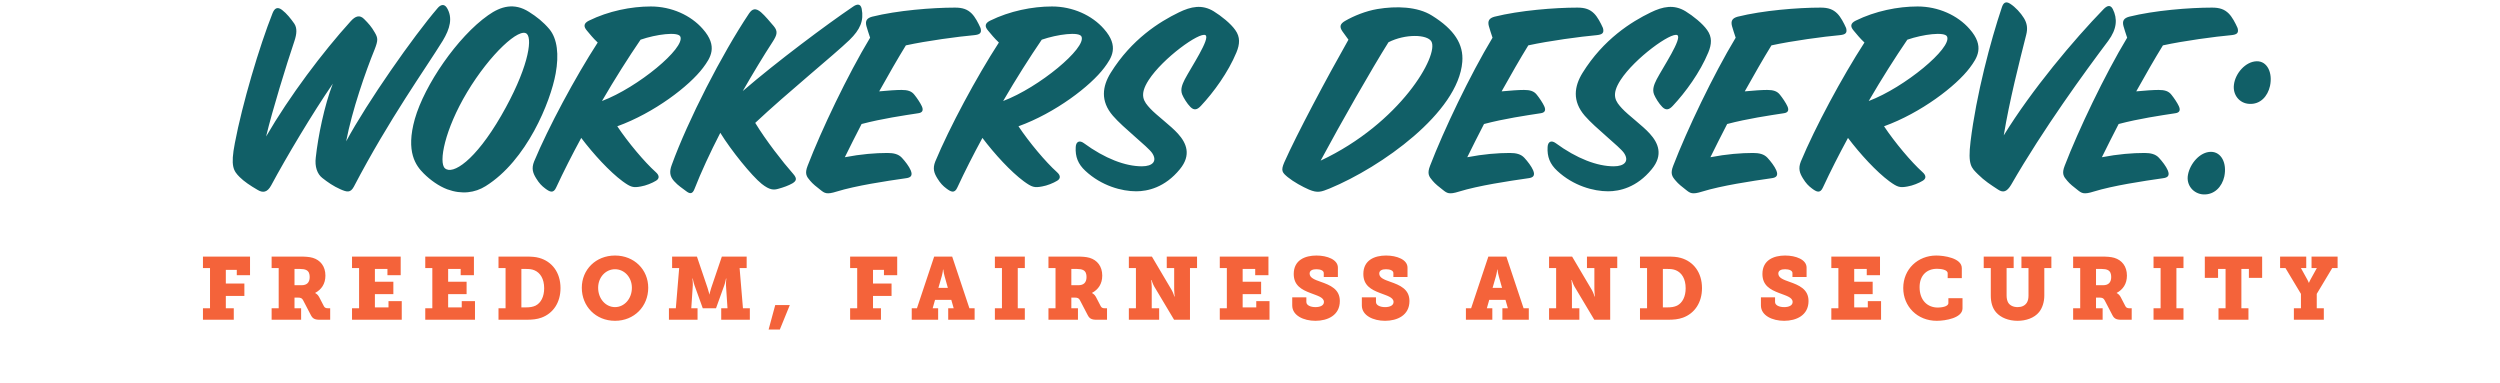
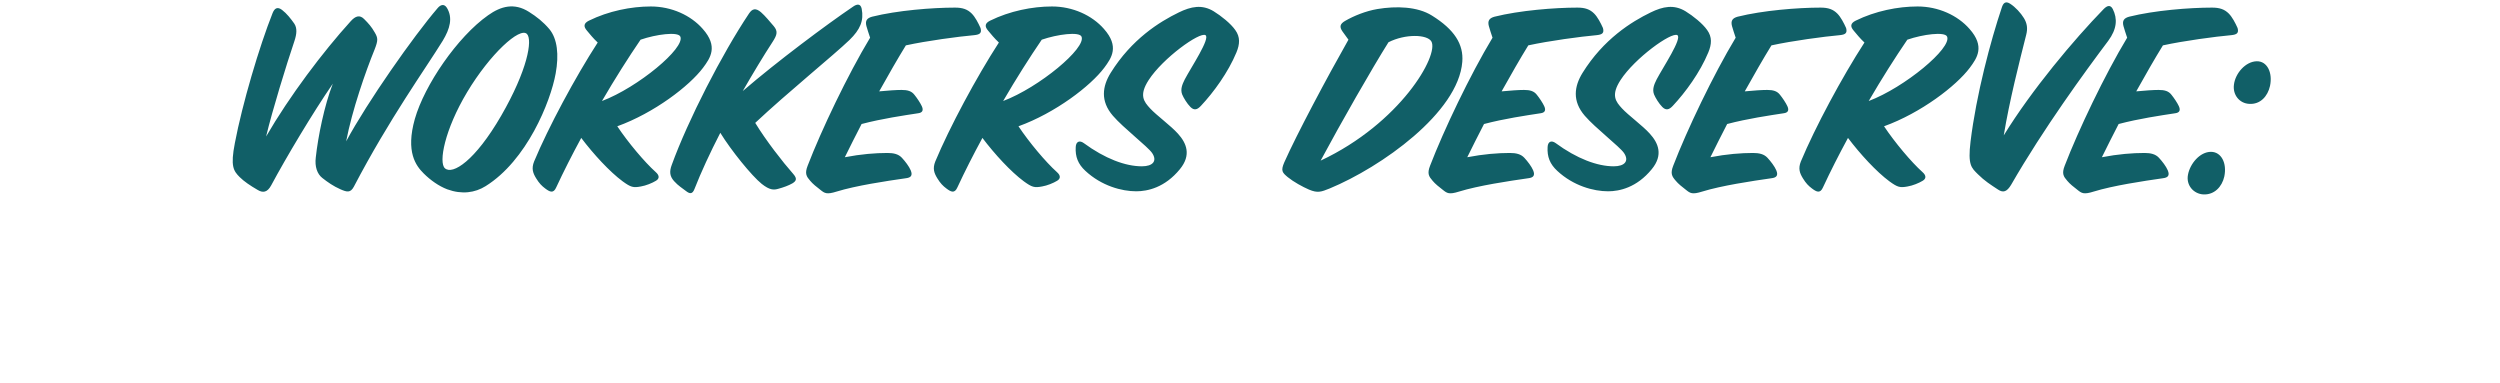
<svg xmlns="http://www.w3.org/2000/svg" width="1013" height="155" viewBox="0 0 1013 155" fill="none">
-   <path d="M82.236 129.562V124.909H85.099V108.624H82.236V103.972H101.313V111.524H95.944V109.34H91.506V114.888H99.022V119.899H91.506V124.909H94.727V129.562H82.236ZM110.061 129.562V124.909H112.924V108.624H110.061V103.972H121.621C123.554 103.972 125.272 104.043 126.739 104.473C129.817 105.403 131.857 107.909 131.857 111.667C131.857 115.031 130.247 117.322 127.706 118.682V118.753C127.706 118.753 128.708 119.183 129.28 120.292L131.249 124.086C131.571 124.695 132.072 124.909 132.895 124.909H133.79V129.562H129.567C127.491 129.562 126.668 129.061 125.952 127.665L122.838 121.688C122.409 120.865 121.943 120.579 120.619 120.579H119.331V124.909H122.015V129.562H110.061ZM119.331 115.568H122.23C124.234 115.568 125.487 114.566 125.487 112.239C125.487 111.058 125.2 109.949 124.091 109.412C123.518 109.126 122.695 108.982 121.621 108.982H119.331V115.568ZM142.639 129.562V124.909H145.502V108.624H142.639V103.972H162.36V111.524H156.991V108.982H151.909V114.172H159.389V119.183H151.909V124.551H157.42V122.01H162.789V129.562H142.639ZM172.316 129.562V124.909H175.179V108.624H172.316V103.972H192.037V111.524H186.668V108.982H181.586V114.172H189.066V119.183H181.586V124.551H187.098V122.01H192.466V129.562H172.316ZM201.993 129.562V124.909H204.856V108.624H201.993V103.972H213.267C215.236 103.972 216.918 104.043 218.528 104.508C223.611 105.94 227.118 110.342 227.118 116.749C227.118 122.619 224.112 126.985 219.423 128.703C217.562 129.383 215.629 129.562 213.303 129.562H201.993ZM211.263 124.551H213.124C214.699 124.551 215.88 124.372 217.025 123.836C219.208 122.726 220.497 120.185 220.497 116.785C220.497 112.991 218.922 110.521 216.56 109.519C215.45 109.054 214.412 108.982 213.124 108.982H211.263V124.551ZM235.747 116.606C235.747 109.269 241.402 103.542 249.204 103.542C257.007 103.542 262.662 109.269 262.662 116.606C262.662 124.122 257.007 129.992 249.204 129.992C241.402 129.992 235.747 124.122 235.747 116.606ZM242.368 116.606C242.368 121.08 245.446 124.444 249.204 124.444C252.962 124.444 256.04 121.08 256.04 116.606C256.04 112.311 252.962 109.09 249.204 109.09C245.446 109.09 242.368 112.311 242.368 116.606ZM271.052 129.562V124.909H273.844L275.204 108.624H272.341V103.972H282.398L286.693 116.642C287.23 118.216 287.409 119.29 287.409 119.29H287.48C287.48 119.29 287.659 118.216 288.196 116.642L292.491 103.972H302.548V108.624H299.685L301.045 124.909H303.837V129.562H292.24V124.909H294.782L294.173 115.711C294.102 114.637 294.316 112.848 294.316 112.848H294.173C294.173 112.848 293.887 114.494 293.493 115.568L290.129 124.909H284.76L281.396 115.568C281.002 114.494 280.716 112.848 280.716 112.848H280.573C280.573 112.848 280.787 114.637 280.716 115.711L280.107 124.909H282.648V129.562H271.052ZM311.436 133.535L314.12 123.621H320.026L315.982 133.535H311.436ZM344.472 129.562V124.909H347.335V108.624H344.472V103.972H363.548V111.524H358.18V109.34H353.742V114.888H361.258V119.899H353.742V124.909H356.963V129.562H344.472ZM369.433 129.562V124.909H371.544L378.523 103.972H385.825L392.804 124.909H394.916V129.562H384.214V124.909H386.433L385.467 121.509H378.881L377.915 124.909H380.134V129.562H369.433ZM380.241 116.642H384.071L382.747 111.917C382.317 110.342 382.246 109.233 382.246 109.233H382.103C382.103 109.233 382.031 110.342 381.601 111.917L380.241 116.642ZM403.127 129.562V124.909H405.99V108.624H403.127V103.972H415.26V108.624H412.397V124.909H415.26V129.562H403.127ZM424.835 129.562V124.909H427.698V108.624H424.835V103.972H436.395C438.328 103.972 440.046 104.043 441.514 104.473C444.592 105.403 446.632 107.909 446.632 111.667C446.632 115.031 445.021 117.322 442.48 118.682V118.753C442.48 118.753 443.482 119.183 444.055 120.292L446.023 124.086C446.345 124.695 446.846 124.909 447.67 124.909H448.564V129.562H444.341C442.265 129.562 441.442 129.061 440.726 127.665L437.612 121.688C437.183 120.865 436.718 120.579 435.393 120.579H434.105V124.909H436.789V129.562H424.835ZM434.105 115.568H437.004C439.008 115.568 440.261 114.566 440.261 112.239C440.261 111.058 439.974 109.949 438.865 109.412C438.292 109.126 437.469 108.982 436.395 108.982H434.105V115.568ZM457.413 129.562V124.909H460.276V108.624H457.413V103.972H466.754L474.772 117.536C475.38 118.574 475.845 120.149 475.845 120.149H475.989C475.989 120.149 475.774 118.431 475.774 117.286V108.624H472.767V103.972H485.044V108.624H482.18V129.562H475.738L467.685 116.069C467.077 115.031 466.611 113.456 466.611 113.456H466.468C466.468 113.456 466.683 115.174 466.683 116.319V124.909H469.689V129.562H457.413ZM494.255 129.562V124.909H497.119V108.624H494.255V103.972H513.976V111.524H508.608V108.982H503.525V114.172H511.006V119.183H503.525V124.551H509.037V122.01H514.406V129.562H494.255ZM523.61 120.471H529.337V122.368C529.337 123.692 531.019 124.444 533.023 124.444C535.028 124.444 536.459 123.728 536.459 122.368C536.459 120.4 533.632 119.791 530.947 118.717C527.476 117.393 524.219 115.711 524.219 111.022C524.219 105.332 528.872 103.542 533.417 103.542C537.784 103.542 542.114 105.189 542.114 108.445V112.239H536.388V110.629C536.388 109.627 535.028 109.09 533.417 109.09C531.95 109.09 530.661 109.519 530.661 110.843C530.661 112.597 532.773 113.349 535.099 114.172C539 115.532 542.902 117.143 542.902 121.974C542.902 127.808 537.891 129.992 533.023 129.992C528.263 129.992 523.61 127.88 523.61 123.764V120.471ZM551.819 120.471H557.546V122.368C557.546 123.692 559.228 124.444 561.232 124.444C563.237 124.444 564.668 123.728 564.668 122.368C564.668 120.4 561.841 119.791 559.157 118.717C555.685 117.393 552.428 115.711 552.428 111.022C552.428 105.332 557.081 103.542 561.626 103.542C565.993 103.542 570.323 105.189 570.323 108.445V112.239H564.597V110.629C564.597 109.627 563.237 109.09 561.626 109.09C560.159 109.09 558.87 109.519 558.87 110.843C558.87 112.597 560.982 113.349 563.308 114.172C567.21 115.532 571.111 117.143 571.111 121.974C571.111 127.808 566.1 129.992 561.232 129.992C556.472 129.992 551.819 127.88 551.819 123.764V120.471ZM593.987 129.562V124.909H596.099L603.078 103.972H610.379L617.359 124.909H619.47V129.562H608.769V124.909H610.988L610.021 121.509H603.436L602.47 124.909H604.689V129.562H593.987ZM604.796 116.642H608.626L607.301 111.917C606.872 110.342 606.8 109.233 606.8 109.233H606.657C606.657 109.233 606.585 110.342 606.156 111.917L604.796 116.642ZM627.681 129.562V124.909H630.545V108.624H627.681V103.972H637.023L645.04 117.536C645.649 118.574 646.114 120.149 646.114 120.149H646.257C646.257 120.149 646.042 118.431 646.042 117.286V108.624H643.036V103.972H655.312V108.624H652.449V129.562H646.006L637.953 116.069C637.345 115.031 636.88 113.456 636.88 113.456H636.737C636.737 113.456 636.951 115.174 636.951 116.319V124.909H639.958V129.562H627.681ZM664.524 129.562V124.909H667.387V108.624H664.524V103.972H675.798C677.766 103.972 679.449 104.043 681.059 104.508C686.142 105.94 689.649 110.342 689.649 116.749C689.649 122.619 686.643 126.985 681.954 128.703C680.093 129.383 678.16 129.562 675.834 129.562H664.524ZM673.794 124.551H675.655C677.23 124.551 678.411 124.372 679.556 123.836C681.739 122.726 683.028 120.185 683.028 116.785C683.028 112.991 681.453 110.521 679.091 109.519C677.981 109.054 676.943 108.982 675.655 108.982H673.794V124.551ZM713.525 120.471H719.251V122.368C719.251 123.692 720.933 124.444 722.938 124.444C724.942 124.444 726.374 123.728 726.374 122.368C726.374 120.4 723.546 119.791 720.862 118.717C717.39 117.393 714.133 115.711 714.133 111.022C714.133 105.332 718.786 103.542 723.331 103.542C727.698 103.542 732.029 105.189 732.029 108.445V112.239H726.302V110.629C726.302 109.627 724.942 109.09 723.331 109.09C721.864 109.09 720.575 109.519 720.575 110.843C720.575 112.597 722.687 113.349 725.014 114.172C728.915 115.532 732.816 117.143 732.816 121.974C732.816 127.808 727.805 129.992 722.938 129.992C718.177 129.992 713.525 127.88 713.525 123.764V120.471ZM742.056 129.562V124.909H744.919V108.624H742.056V103.972H761.777V111.524H756.408V108.982H751.326V114.172H758.806V119.183H751.326V124.551H756.838V122.01H762.206V129.562H742.056ZM771.196 116.713C771.196 109.054 777.102 103.542 784.582 103.542C787.696 103.542 794.926 104.544 794.926 108.66V112.705H789.199V110.736C789.199 109.304 786.586 108.911 784.868 108.911C780.717 108.911 777.817 111.595 777.817 116.355C777.817 121.652 780.967 124.623 785.226 124.623C786.371 124.623 789.485 124.337 789.485 122.798V120.829H795.212V124.945C795.212 128.846 788.304 129.992 784.761 129.992C776.923 129.992 771.196 124.193 771.196 116.713ZM806.667 119.791V108.624H803.803V103.972H815.937V108.624H813.073V119.791C813.073 120.937 813.324 121.939 813.717 122.619C814.398 123.764 815.793 124.444 817.547 124.444C819.193 124.444 820.482 123.871 821.269 122.654C821.735 121.903 821.949 120.972 821.949 119.791V108.624H819.086V103.972H831.219V108.624H828.356V119.791C828.356 122.332 827.569 124.802 826.244 126.448C824.276 128.882 820.876 129.992 817.511 129.992C813.861 129.992 810.675 128.703 808.814 126.556C807.311 124.838 806.667 122.476 806.667 119.791ZM840.035 129.562V124.909H842.898V108.624H840.035V103.972H851.595C853.528 103.972 855.246 104.043 856.713 104.473C859.791 105.403 861.832 107.909 861.832 111.667C861.832 115.031 860.221 117.322 857.68 118.682V118.753C857.68 118.753 858.682 119.183 859.255 120.292L861.223 124.086C861.545 124.695 862.046 124.909 862.87 124.909H863.764V129.562H859.541C857.465 129.562 856.642 129.061 855.926 127.665L852.812 121.688C852.383 120.865 851.917 120.579 850.593 120.579H849.305V124.909H851.989V129.562H840.035ZM849.305 115.568H852.204C854.208 115.568 855.461 114.566 855.461 112.239C855.461 111.058 855.174 109.949 854.065 109.412C853.492 109.126 852.669 108.982 851.595 108.982H849.305V115.568ZM872.613 129.562V124.909H875.476V108.624H872.613V103.972H884.746V108.624H881.883V124.909H884.746V129.562H872.613ZM898.938 129.562V124.909H901.801V108.982H898.759V112.597H893.391V103.972H916.619V112.597H911.25V108.982H908.208V124.909H911.071V129.562H898.938ZM929.479 129.562V124.909H932.342V119.075L926.079 108.624H923.896V103.972H934.49V108.624H932.342L934.955 113.349C935.349 114.065 935.528 114.602 935.528 114.602H935.599C935.599 114.602 935.778 114.065 936.172 113.349L938.785 108.624H936.637V103.972H947.196V108.624H945.012L938.749 119.075V124.909H941.612V129.562H929.479Z" fill="#F4633A" />
  <path d="M107.822 55.31C117.37 38.86 130.829 21.029 142.103 8.605C144.059 6.419 145.784 5.959 147.51 7.685C149.35 9.525 150.501 10.791 151.881 13.207C153.147 15.392 153.262 16.313 151.766 20.109C148.2 28.852 142.678 44.612 140.262 57.266C148.89 41.276 167.526 14.702 177.305 3.313C178.455 1.933 179.95 1.358 181.101 3.198C183.517 7.225 182.366 11.596 179.375 16.543C172.358 27.931 157.863 47.948 143.368 75.672C141.988 78.203 140.608 77.858 137.962 76.707C135.086 75.442 132.785 73.832 130.599 72.106C128.529 70.496 127.493 67.504 127.953 63.823C128.874 55.31 131.405 42.771 134.856 33.913C126.688 45.762 115.874 63.938 109.892 75.097C108.282 78.088 106.441 78.203 104.371 76.938C101.38 75.212 98.849 73.486 97.123 71.761C94.592 69.23 93.327 67.389 95.168 57.956C98.159 42.196 105.061 18.843 110.468 5.269C111.273 3.313 112.423 2.623 114.264 4.004C116.22 5.499 117.83 7.57 119.211 9.525C120.476 11.366 120.246 13.782 119.326 16.543C115.989 26.436 110.353 44.727 107.822 55.31ZM171.664 70.265C168.558 67.159 164.302 61.638 168.098 48.178C172.009 34.489 185.354 14.932 197.778 6.189C202.954 2.508 208.361 1.013 214.343 4.809C217.449 6.765 220.095 8.835 222.626 11.826C225.847 15.738 226.537 22.18 225.157 29.772C223.086 41.276 213.423 65.089 196.742 75.442C192.486 78.088 187.194 78.893 181.212 76.707C177.876 75.442 174.425 73.026 171.664 70.265ZM189.265 37.365C180.177 52.55 177.646 65.894 180.292 68.195C183.398 70.956 192.486 65.204 203.069 46.913C213.768 28.392 215.839 16.198 213.538 13.782C210.662 10.791 198.583 21.834 189.265 37.365ZM243.914 40.931C258.524 35.409 277.735 19.419 275.665 14.817C274.744 12.746 265.886 13.897 259.559 16.083C254.613 23.33 249.206 31.843 243.914 40.931ZM235.516 55.886C231.835 62.673 228.384 69.46 225.393 75.902C224.243 78.548 222.747 77.743 220.907 76.362C219.526 75.327 218.491 74.292 217.225 72.221C215.96 70.15 215.27 68.31 216.42 65.434C222.172 51.629 233.101 31.268 242.189 17.233C240.233 15.392 239.083 13.897 237.817 12.401C236.322 10.676 236.552 9.41 238.622 8.375C246.56 4.464 255.763 2.623 263.701 2.623C272.098 2.623 279.921 6.189 284.753 11.711C291.08 18.843 287.859 23.445 284.868 27.471C279.346 34.834 265.081 45.762 250.126 51.169C254.498 57.726 261.17 65.664 265.656 69.69C267.382 71.186 267.152 72.451 265.771 73.256C264.276 74.177 261.745 75.212 259.674 75.557C256.568 76.132 255.648 75.902 252.312 73.486C247.02 69.575 240.463 62.443 235.516 55.886ZM291.869 53.815C287.727 61.868 284.046 69.805 281.4 76.593C280.595 78.663 279.56 78.663 277.949 77.398C276.684 76.362 274.843 75.327 273.118 73.371C271.392 71.416 271.162 69.575 272.197 66.814C278.754 48.753 292.559 21.834 303.487 5.499C304.868 3.428 306.248 3.198 308.319 4.924C310.16 6.534 311.885 8.72 313.496 10.561C315.221 12.632 314.991 14.012 313.036 17.003C309.354 22.64 305.213 29.542 300.957 36.904C314.991 24.826 334.893 9.986 345.591 2.738C347.202 1.588 348.697 1.358 349.157 3.543C350.078 8.375 348.582 11.941 344.211 16.198C337.884 22.295 319.133 37.48 306.018 49.789C310.275 56.806 317.062 65.549 321.433 70.496C323.159 72.451 322.584 73.371 321.088 74.292C319.478 75.212 317.522 75.902 315.451 76.477C313.496 77.053 311.885 77.053 308.664 74.522C304.638 71.301 296.24 60.947 291.869 53.815ZM356.248 37.02C359.929 36.674 363.15 36.444 365.336 36.444C367.751 36.444 369.362 36.904 370.512 38.4C371.548 39.665 372.928 41.736 373.503 43.001C374.308 44.727 373.733 45.647 372.123 45.877C366.141 46.798 357.398 48.063 349.115 50.249C346.699 54.965 344.399 59.452 342.328 63.708C348.885 62.443 354.752 61.983 359.584 61.983C362.114 61.983 364.07 62.443 365.451 63.938C366.831 65.434 368.327 67.389 369.017 69C369.937 71.186 369.017 71.991 367.061 72.221C359.008 73.371 346.814 75.212 338.992 77.628C334.966 78.893 334.16 78.318 332.435 76.938C331.054 75.902 329.214 74.407 328.293 73.256C326.798 71.531 325.993 70.38 327.258 67.159C332.78 52.78 343.478 30.347 352.566 15.277C351.991 13.667 351.416 11.711 351.071 10.561C350.496 8.375 351.301 7.34 353.372 6.765C363.495 4.234 377.76 3.083 386.963 3.083C390.069 3.083 392.024 3.774 393.75 5.499C395.13 6.88 396.396 9.295 397.316 11.366C397.891 13.437 396.971 14.012 394.785 14.242C388.343 14.817 375.459 16.543 367.061 18.383C363.725 23.79 360.044 30.232 356.248 37.02ZM406.472 40.931C421.082 35.409 440.293 19.419 438.223 14.817C437.302 12.746 428.445 13.897 422.117 16.083C417.171 23.33 411.764 31.843 406.472 40.931ZM398.075 55.886C394.393 62.673 390.942 69.46 387.951 75.902C386.801 78.548 385.305 77.743 383.465 76.362C382.084 75.327 381.049 74.292 379.784 72.221C378.518 70.15 377.828 68.31 378.978 65.434C384.73 51.629 395.659 31.268 404.747 17.233C402.791 15.392 401.641 13.897 400.375 12.401C398.88 10.676 399.11 9.41 401.181 8.375C409.118 4.464 418.321 2.623 426.259 2.623C434.657 2.623 442.479 6.189 447.311 11.711C453.638 18.843 450.417 23.445 447.426 27.471C441.904 34.834 427.639 45.762 412.684 51.169C417.056 57.726 423.728 65.664 428.214 69.69C429.94 71.186 429.71 72.451 428.329 73.256C426.834 74.177 424.303 75.212 422.232 75.557C419.126 76.132 418.206 75.902 414.87 73.486C409.578 69.575 403.021 62.443 398.075 55.886ZM435.884 59.567C435.999 57.266 437.495 56.806 439.105 57.956C447.733 64.283 456.016 67.389 462.688 67.389C467.174 67.389 469.015 65.204 466.829 61.983C464.989 59.337 455.211 51.859 450.954 46.913C445.777 40.931 446.698 34.949 450.034 29.542C458.547 15.852 469.82 8.835 477.643 5.039C482.59 2.623 487.076 1.703 491.793 4.579C494.784 6.419 498.695 9.525 500.535 12.171C502.606 15.047 502.376 17.923 500.996 21.259C497.659 29.312 491.793 37.365 486.616 42.886C485.12 44.497 483.855 44.842 482.359 43.346C480.979 41.966 479.599 39.665 479.023 38.285C478.218 36.214 479.023 34.259 480.059 32.188C482.59 27.356 490.527 15.507 488.456 14.242C486.041 12.861 471.201 23.56 465.449 32.418C461.423 38.63 463.493 41.161 466.024 43.922C468.555 46.683 474.422 50.939 477.298 54.16C480.749 57.956 482.82 62.788 478.103 68.54C472.006 76.017 464.989 77.513 460.387 77.513C454.52 77.513 446.353 75.327 439.796 69.23C436.805 66.469 435.654 63.478 435.884 59.567ZM562.611 17.118C555.824 27.931 543.515 49.444 535.117 65.089C567.442 49.904 583.203 22.295 579.982 16.773C578.256 13.897 569.398 13.667 562.611 17.118ZM546.391 16.083C545.7 15.047 544.665 13.782 543.975 12.746C542.594 10.791 543.054 9.64 545.01 8.49C548.576 6.419 553.408 4.464 558.124 3.659C565.717 2.393 574.345 2.623 580.212 6.304C589.3 11.941 593.096 17.923 592.521 25.055C590.91 45.647 559.62 67.734 538.798 76.362C535.347 77.743 533.966 78.318 530.4 76.823C527.754 75.672 524.188 73.716 521.772 71.761C519.587 69.92 518.897 69.23 520.392 65.779C525.339 54.62 537.763 31.268 546.391 16.083ZM608.454 37.02C612.136 36.674 615.357 36.444 617.542 36.444C619.958 36.444 621.569 36.904 622.719 38.4C623.754 39.665 625.135 41.736 625.71 43.001C626.515 44.727 625.94 45.647 624.33 45.877C618.348 46.798 609.605 48.063 601.322 50.249C598.906 54.965 596.605 59.452 594.535 63.708C601.092 62.443 606.959 61.983 611.79 61.983C614.321 61.983 616.277 62.443 617.657 63.938C619.038 65.434 620.533 67.389 621.224 69C622.144 71.186 621.224 71.991 619.268 72.221C611.215 73.371 599.021 75.212 591.199 77.628C587.172 78.893 586.367 78.318 584.642 76.938C583.261 75.902 581.42 74.407 580.5 73.256C579.005 71.531 578.199 70.38 579.465 67.159C584.987 52.78 595.685 30.347 604.773 15.277C604.198 13.667 603.623 11.711 603.278 10.561C602.702 8.375 603.508 7.34 605.578 6.765C615.702 4.234 629.966 3.083 639.169 3.083C642.275 3.083 644.231 3.774 645.957 5.499C647.337 6.88 648.602 9.295 649.523 11.366C650.098 13.437 649.178 14.012 646.992 14.242C640.55 14.817 627.666 16.543 619.268 18.383C615.932 23.79 612.251 30.232 608.454 37.02ZM627.09 59.567C627.205 57.266 628.7 56.806 630.311 57.956C638.938 64.283 647.221 67.389 653.893 67.389C658.38 67.389 660.22 65.204 658.035 61.983C656.194 59.337 646.416 51.859 642.159 46.913C636.983 40.931 637.903 34.949 641.239 29.542C649.752 15.852 661.026 8.835 668.848 5.039C673.795 2.623 678.281 1.703 682.998 4.579C685.989 6.419 689.9 9.525 691.741 12.171C693.811 15.047 693.581 17.923 692.201 21.259C688.865 29.312 682.998 37.365 677.821 42.886C676.326 44.497 675.06 44.842 673.565 43.346C672.184 41.966 670.804 39.665 670.229 38.285C669.423 36.214 670.229 34.259 671.264 32.188C673.795 27.356 681.732 15.507 679.662 14.242C677.246 12.861 662.406 23.56 656.654 32.418C652.628 38.63 654.699 41.161 657.229 43.922C659.76 46.683 665.627 50.939 668.503 54.16C671.954 57.956 674.025 62.788 669.308 68.54C663.211 76.017 656.194 77.513 651.593 77.513C645.726 77.513 637.558 75.327 631.001 69.23C628.01 66.469 626.859 63.478 627.09 59.567ZM706.978 37.02C710.659 36.674 713.88 36.444 716.066 36.444C718.482 36.444 720.092 36.904 721.243 38.4C722.278 39.665 723.658 41.736 724.234 43.001C725.039 44.727 724.464 45.647 722.853 45.877C716.871 46.798 708.128 48.063 699.846 50.249C697.43 54.965 695.129 59.452 693.058 63.708C699.615 62.443 705.482 61.983 710.314 61.983C712.845 61.983 714.8 62.443 716.181 63.938C717.561 65.434 719.057 67.389 719.747 69C720.667 71.186 719.747 71.991 717.791 72.221C709.739 73.371 697.545 75.212 689.722 77.628C685.696 78.893 684.891 78.318 683.165 76.938C681.785 75.902 679.944 74.407 679.024 73.256C677.528 71.531 676.723 70.38 677.988 67.159C683.51 52.78 694.209 30.347 703.297 15.277C702.721 13.667 702.146 11.711 701.801 10.561C701.226 8.375 702.031 7.34 704.102 6.765C714.225 4.234 728.49 3.083 737.693 3.083C740.799 3.083 742.755 3.774 744.48 5.499C745.861 6.88 747.126 9.295 748.046 11.366C748.622 13.437 747.701 14.012 745.515 14.242C739.073 14.817 726.189 16.543 717.791 18.383C714.455 23.79 710.774 30.232 706.978 37.02ZM757.203 40.931C771.812 35.409 791.024 19.419 788.953 14.817C788.033 12.746 779.175 13.897 772.848 16.083C767.901 23.33 762.494 31.843 757.203 40.931ZM748.805 55.886C745.124 62.673 741.673 69.46 738.682 75.902C737.531 78.548 736.036 77.743 734.195 76.362C732.815 75.327 731.779 74.292 730.514 72.221C729.248 70.15 728.558 68.31 729.709 65.434C735.46 51.629 746.389 31.268 755.477 17.233C753.521 15.392 752.371 13.897 751.106 12.401C749.61 10.676 749.84 9.41 751.911 8.375C759.848 4.464 769.051 2.623 776.989 2.623C785.387 2.623 793.209 6.189 798.041 11.711C804.368 18.843 801.147 23.445 798.156 27.471C792.634 34.834 778.37 45.762 763.415 51.169C767.786 57.726 774.458 65.664 778.945 69.69C780.67 71.186 780.44 72.451 779.06 73.256C777.564 74.177 775.033 75.212 772.963 75.557C769.857 76.132 768.936 75.902 765.6 73.486C760.309 69.575 753.751 62.443 748.805 55.886ZM811.923 54.85C823.312 36.329 840.337 16.083 852.416 3.659C853.682 2.393 855.062 1.703 856.097 3.659C858.053 7.57 857.823 11.711 854.257 16.543C844.824 29.082 828.028 52.089 814.914 74.867C813.188 77.743 811.693 78.203 809.622 76.823C806.631 74.867 804.1 73.256 801.454 70.611C798.809 67.965 797.313 66.929 798.463 57.381C800.764 38.4 806.631 16.428 811.118 3.083C811.693 1.243 812.613 0.322 814.454 1.473C816.639 2.853 818.825 5.269 820.091 7.34C821.356 9.41 821.701 11.481 821.011 14.127C818.25 25.055 814.224 40.816 811.923 54.85ZM865.604 37.02C869.285 36.674 872.506 36.444 874.692 36.444C877.108 36.444 878.718 36.904 879.869 38.4C880.904 39.665 882.285 41.736 882.86 43.001C883.665 44.727 883.09 45.647 881.479 45.877C875.497 46.798 866.754 48.063 858.472 50.249C856.056 54.965 853.755 59.452 851.685 63.708C858.242 62.443 864.109 61.983 868.94 61.983C871.471 61.983 873.427 62.443 874.807 63.938C876.188 65.434 877.683 67.389 878.373 69C879.294 71.186 878.373 71.991 876.418 72.221C868.365 73.371 856.171 75.212 848.348 77.628C844.322 78.893 843.517 78.318 841.791 76.938C840.411 75.902 838.57 74.407 837.65 73.256C836.154 71.531 835.349 70.38 836.615 67.159C842.136 52.78 852.835 30.347 861.923 15.277C861.348 13.667 860.772 11.711 860.427 10.561C859.852 8.375 860.657 7.34 862.728 6.765C872.851 4.234 887.116 3.083 896.319 3.083C899.425 3.083 901.381 3.774 903.106 5.499C904.487 6.88 905.752 9.295 906.673 11.366C907.248 13.437 906.327 14.012 904.142 14.242C897.7 14.817 884.815 16.543 876.418 18.383C873.082 23.79 869.4 30.232 865.604 37.02ZM905.197 34.259C905.772 29.657 909.913 24.941 914.4 24.826C918.656 24.71 920.957 29.427 919.807 34.834C918.886 38.975 915.895 42.426 911.294 42.081C907.498 41.851 904.622 38.515 905.197 34.259ZM886.561 70.841C887.366 66.354 891.392 61.523 895.879 61.523C900.02 61.523 902.436 66.009 901.286 71.531C900.365 75.672 897.259 79.008 892.773 78.778C888.862 78.548 885.756 75.097 886.561 70.841Z" fill="#115F67" />
</svg>